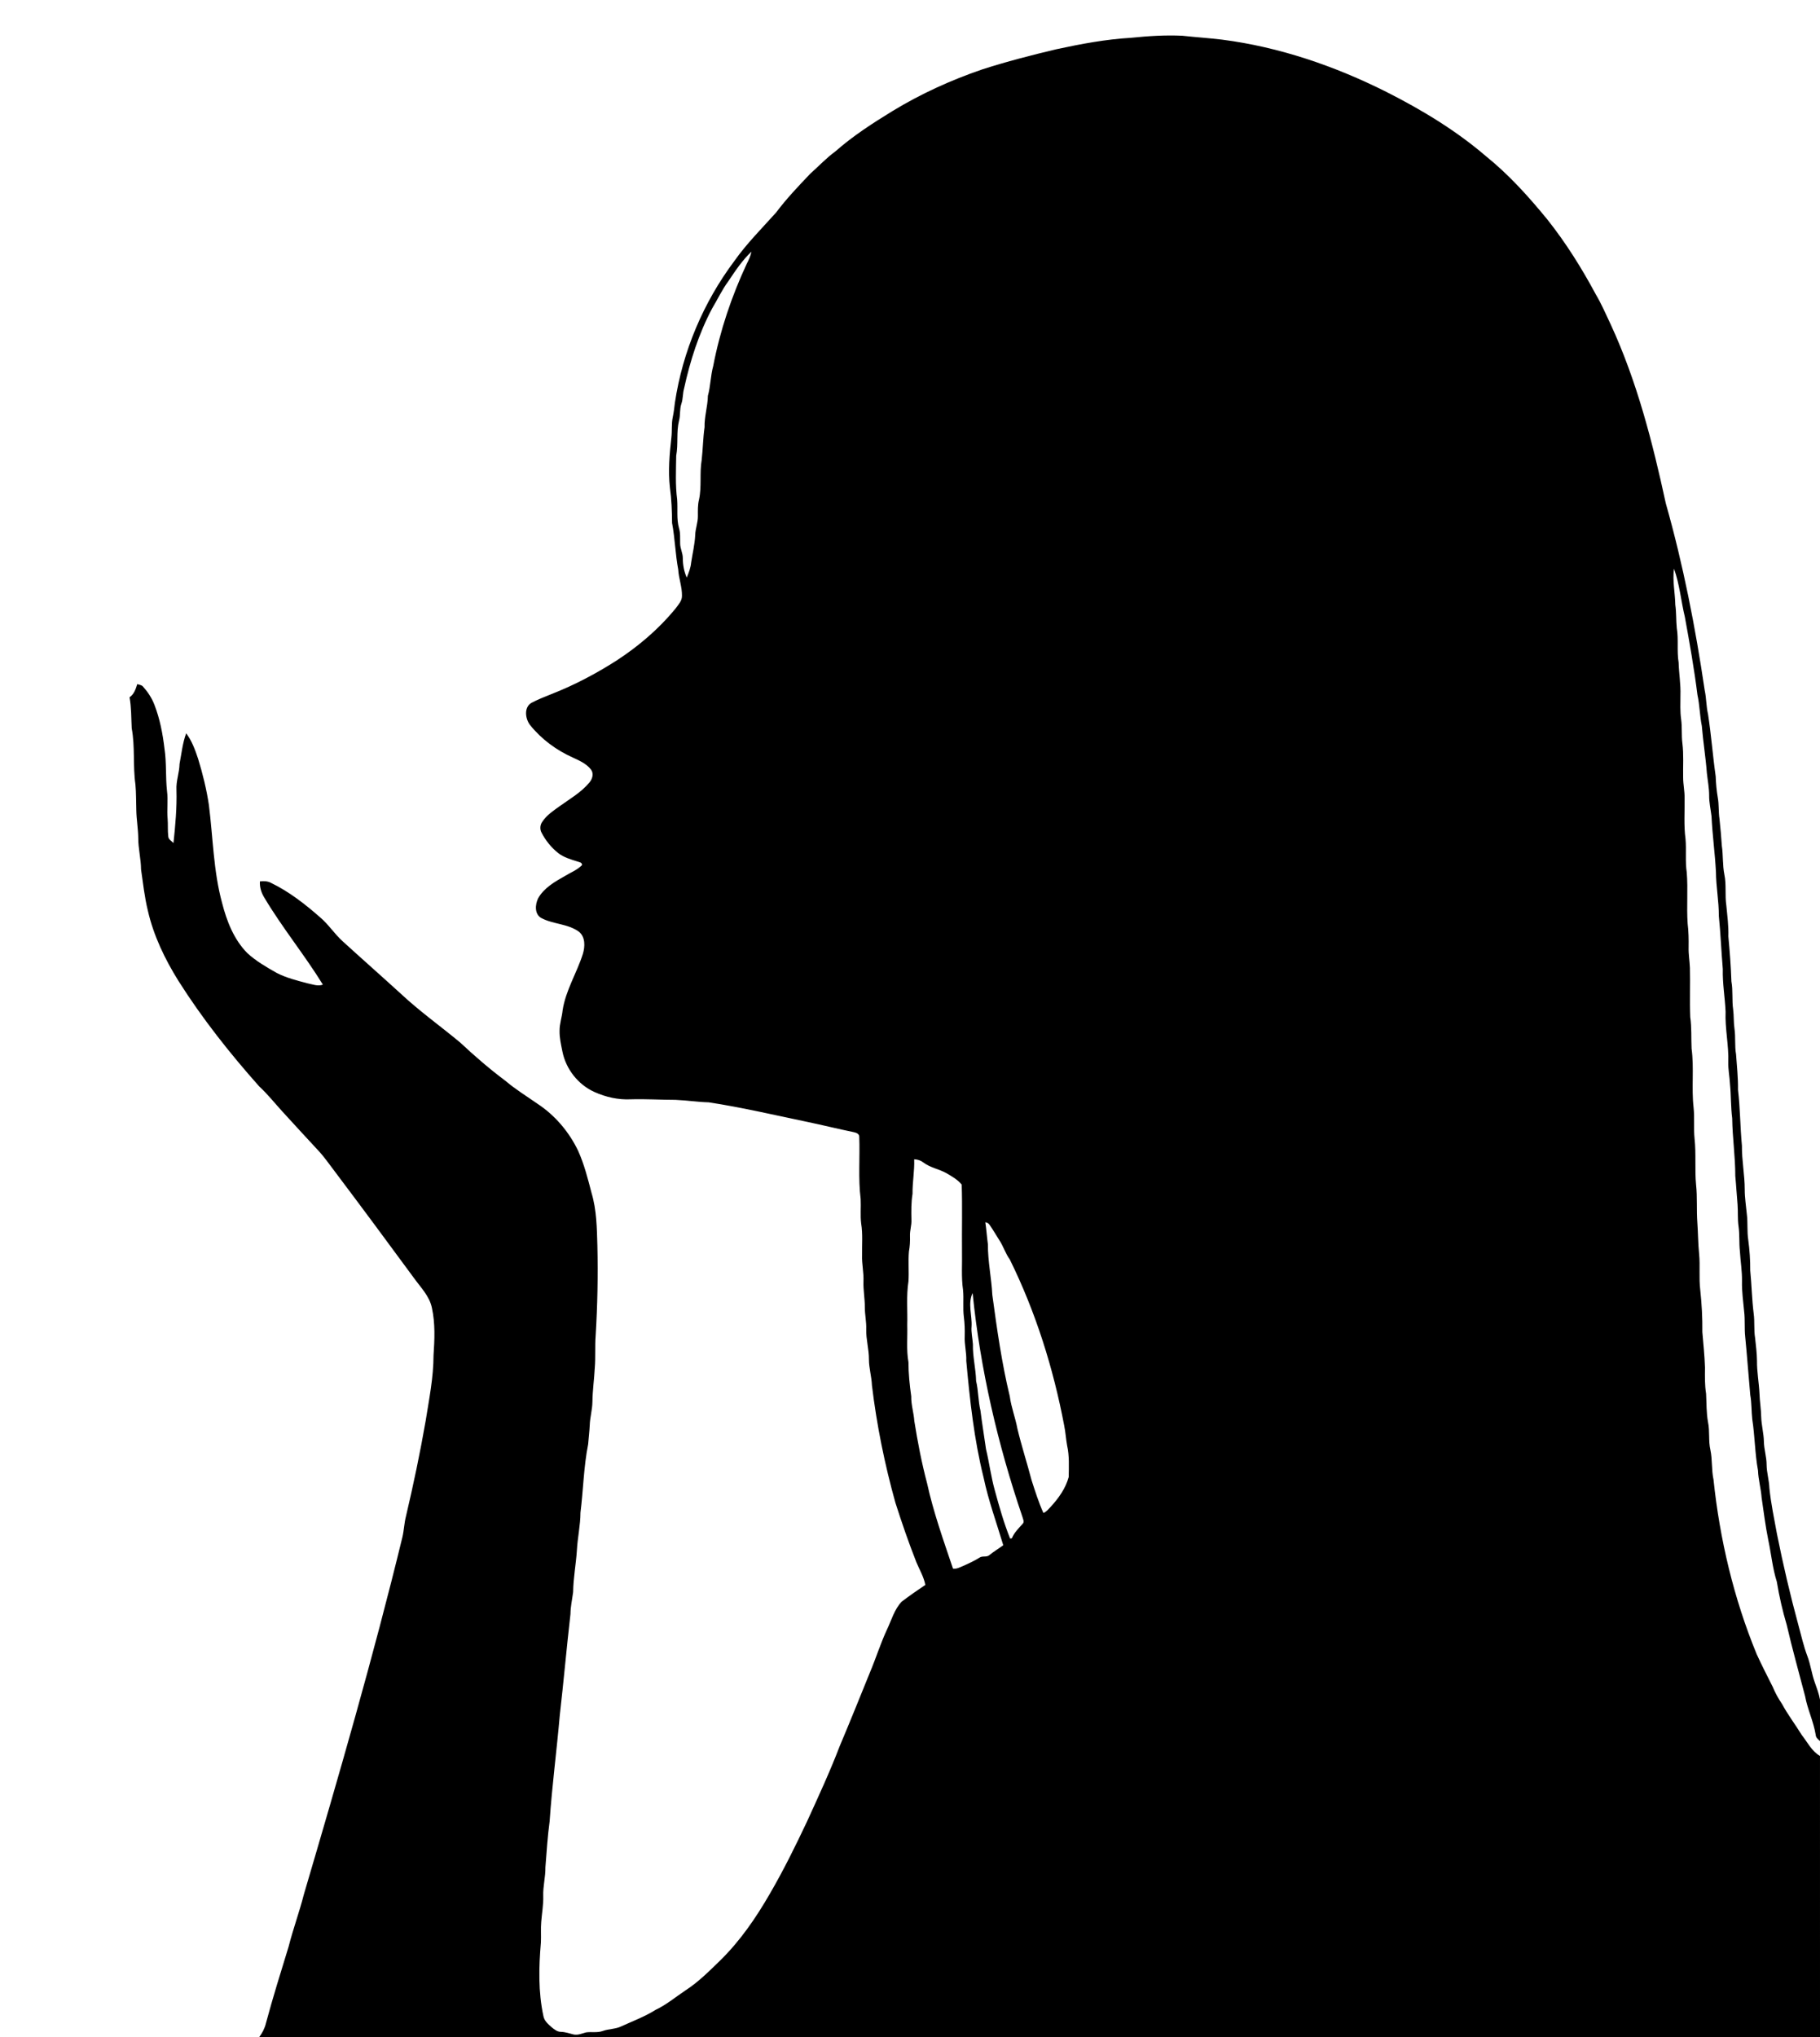
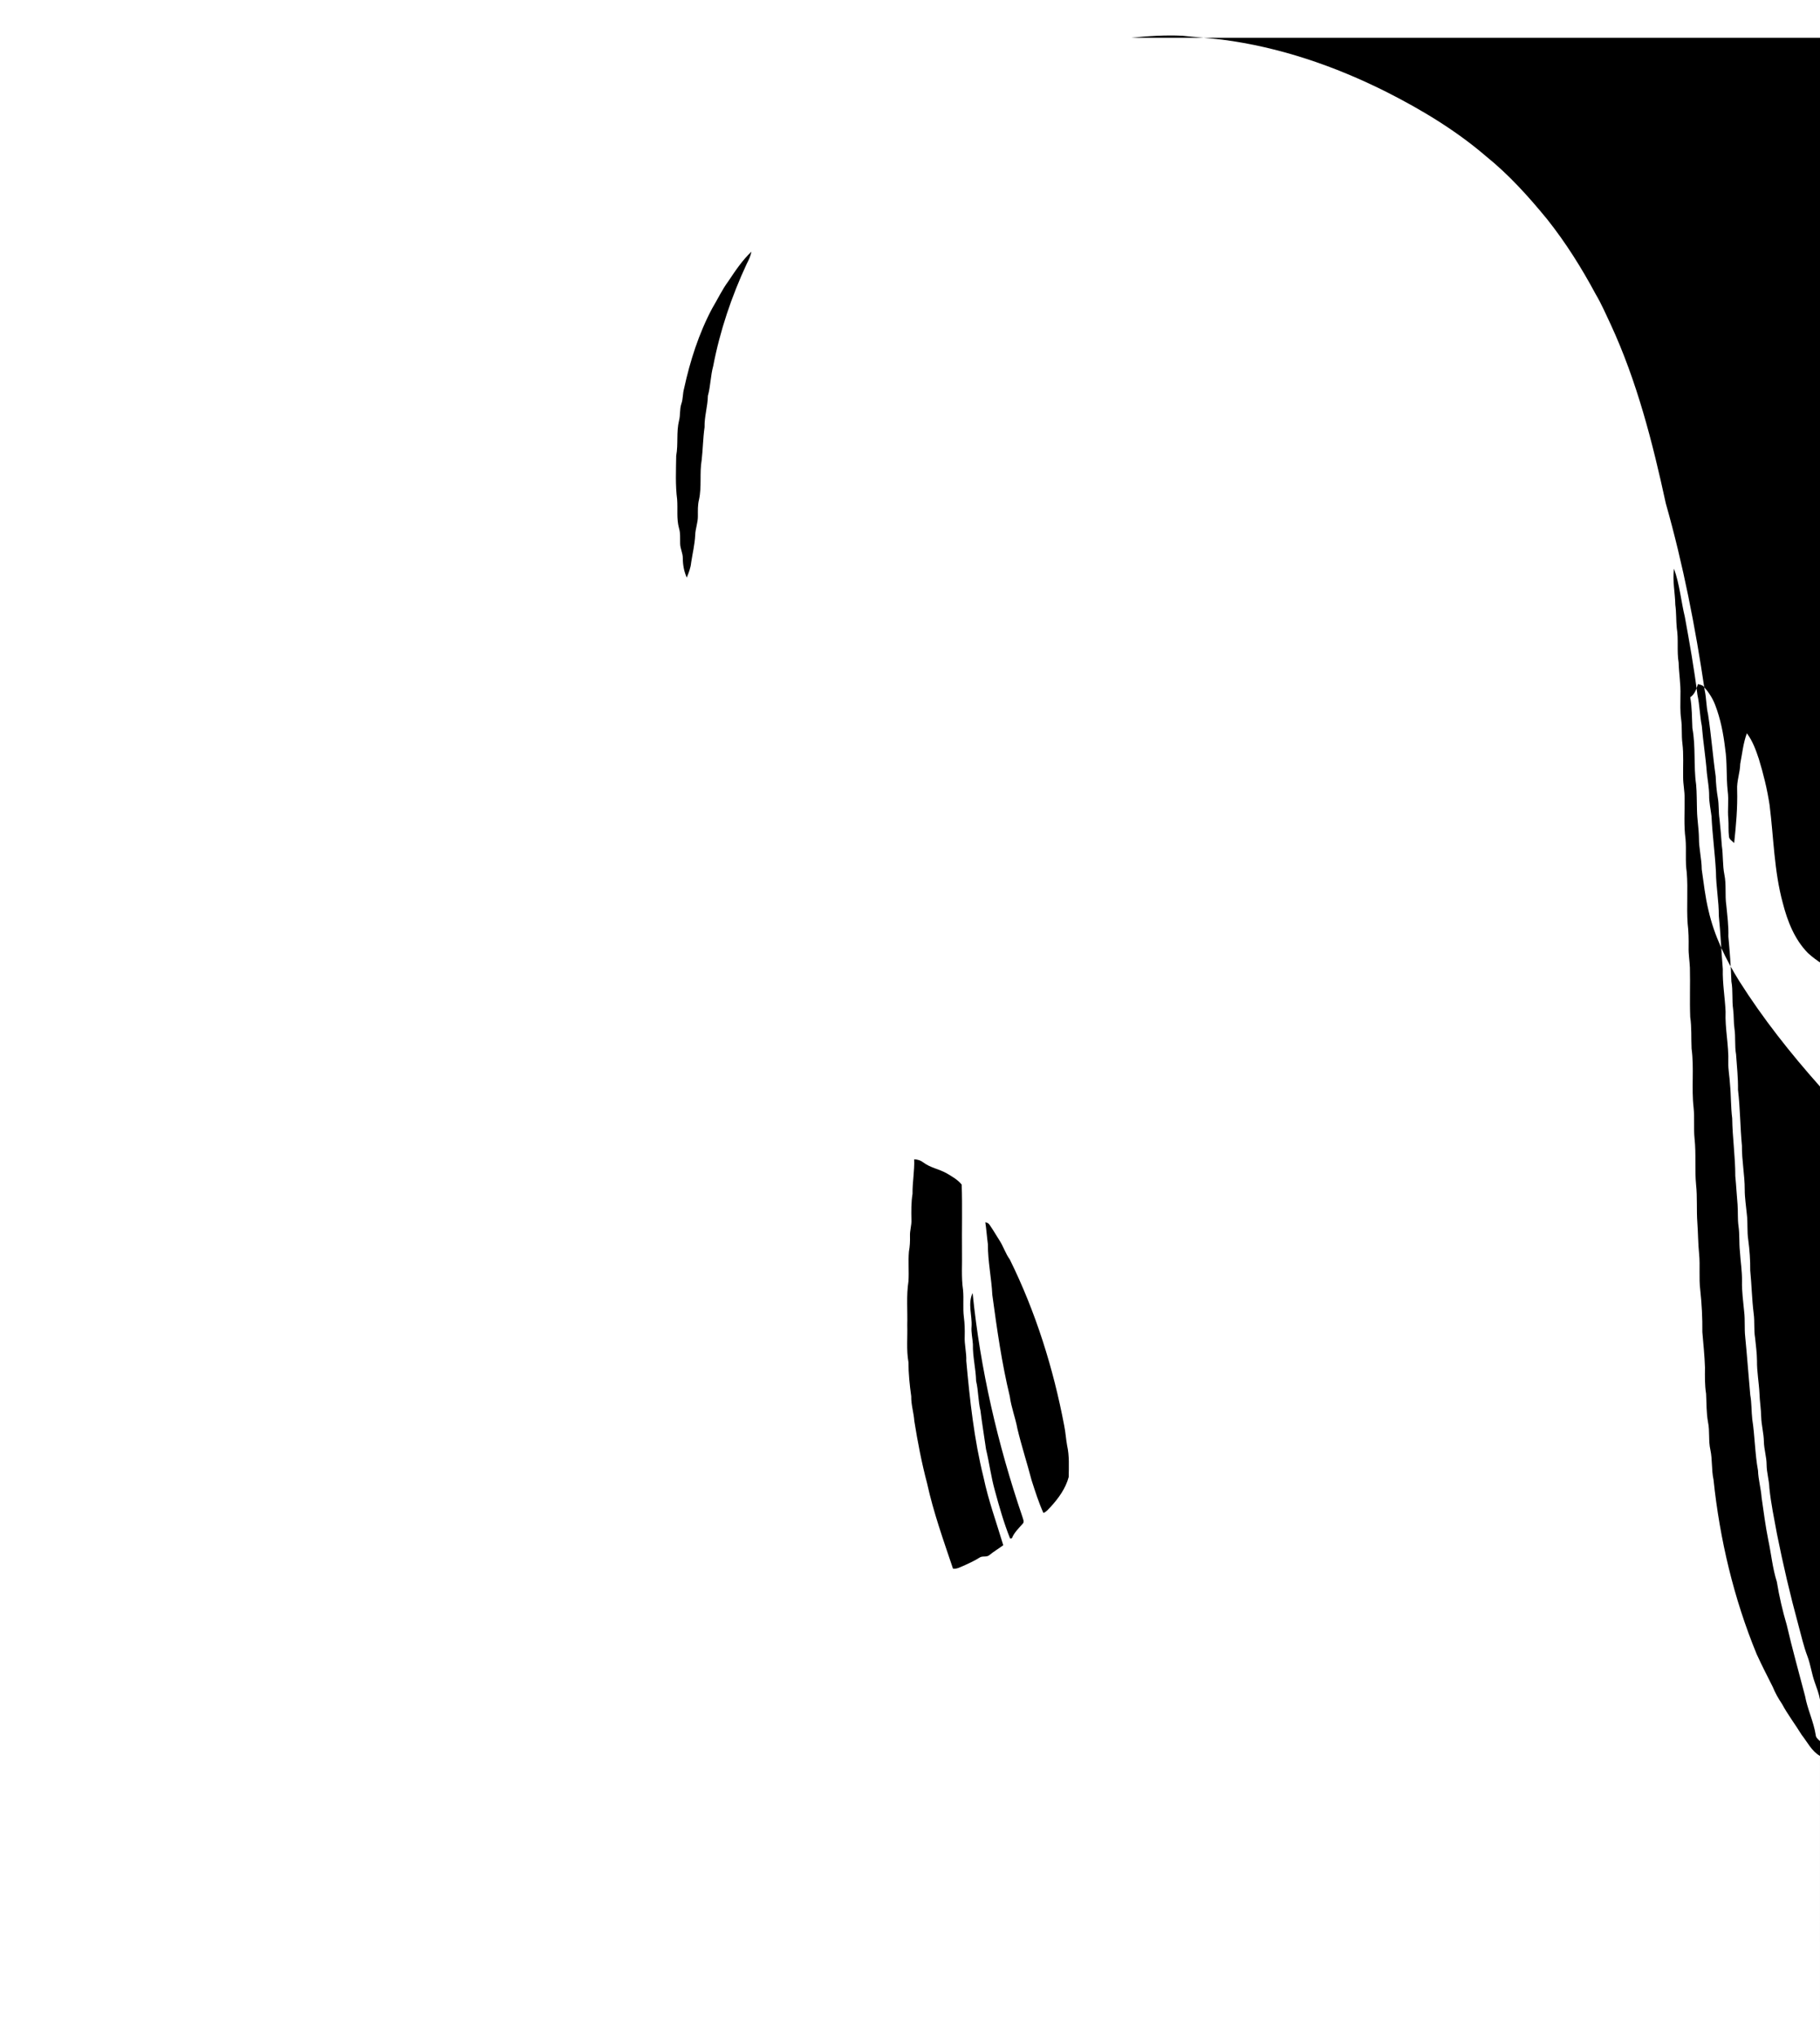
<svg xmlns="http://www.w3.org/2000/svg" viewBox="0 0 1330 1488">
-   <path d="M826.63 27.6c12.41-1.27 24.88-2.08 37.37-1.49 9.66 1.07 19.37 1.68 29.03 2.84 41.85 5.38 82.3 19.25 119.95 38.11 25.86 13.09 50.9 28.14 72.95 47.08 16.75 13.49 31.19 29.54 44.78 46.14 13.52 17.02 25.11 35.49 35.37 54.62 4.21 7.07 7.44 14.64 10.96 22.06 19.21 41.58 30.61 86.17 40.28 130.77 12.72 44.77 21.62 90.54 28.43 136.55 1.25 5.76 1.08 11.71 2.43 17.46 2.33 15.05 3.44 30.26 5.59 45.35.19 5.25.67 10.48 1.55 15.66.92 5.13.45 10.37 1.24 15.51.68 6.54 1.27 13.09 1.71 19.65 1.02 6.95.47 14.04 1.85 20.96 1.56 7.42.29 15.05 1.42 22.51.72 7.54 1.73 15.06 1.49 22.66 1.01 10.92 1.87 21.87 2.22 32.84 1.24 6.78.3 13.71 1.28 20.52.6 4.66.28 9.38.97 14.04.92 6.22.05 12.56 1.16 18.77.59 8.61 1.55 17.2 1.42 25.84 1.6 13.59 1.58 27.28 2.87 40.89-.13 10.74 2.07 21.34 2.05 32.08-.01 6.06 1 12.06 1.55 18.1.77 6.12.06 12.32 1 18.44.99 7.46 1.55 14.96 1.47 22.49 1.04 10.49 1.21 21.04 2.52 31.52.83 5.9.04 11.91 1.04 17.8.57 5.52 1.32 11.04 1.38 16.61-.11 8.01 1.43 15.93 1.81 23.93.18 5.73 1.17 11.4 1.26 17.14.17 6.03 1.85 11.91 1.97 17.95.09 5.73 1.98 11.25 1.98 16.99.06 5.74 1.84 11.28 2.03 17.03 1.15 11.29 3.52 22.42 5.55 33.58 4.48 22.32 9.65 44.5 15.64 66.46 2.1 7.65 3.8 15.42 6.63 22.85 2.32 6.18 3.1 12.8 5.34 19.02 1.47 4.13 3.05 8.26 3.83 12.62v30.29c-1.45-1.28-3.06-2.55-3.15-4.61-1.54-9.69-5.99-18.57-7.74-28.2-4.49-17.3-9.39-34.51-13.39-51.94-3.07-10.39-5.53-20.97-7.27-31.66-3.16-9.94-4.08-20.38-6.26-30.54-2.07-10.23-3.35-20.58-4.86-30.9-.48-6.66-2.4-13.11-2.63-19.79-2.28-12.39-2.27-25.04-4.2-37.47-.66-5.89-.4-11.85-1.46-17.71-1.3-14.12-2.28-28.26-3.68-42.38-.69-6.16-.03-12.38-.78-18.54-.66-7.36-1.76-14.7-1.58-22.1.14-7.37-1.11-14.67-1.54-22.01-.66-6.08-.12-12.22-1-18.28-.75-5.24-.29-10.55-.7-15.81-.63-6.94-.98-13.89-1.66-20.82.03-14.09-2.08-28.08-2.26-42.17-1.06-8.33-.79-16.74-1.62-25.08-.27-5.29-1.37-10.51-1.23-15.82.43-12.4-2.49-24.63-1.98-37.03-.45-10.36-2.32-20.64-2.03-31.04-1.09-12.95-1.61-25.94-2.9-38.88.04-10.74-2.03-21.36-2.11-32.1-.71-13.61-2.61-27.13-3.25-40.74-.61-5.07-1.79-10.09-1.72-15.22 0-5.46-1.08-10.83-1.66-16.24-.87-11.54-2.76-22.98-3.7-34.51-1.51-7.49-1.55-15.16-3.19-22.62-2.39-19.07-5.73-37.97-9.19-56.87-2.83-11.74-3.83-23.96-7.96-35.34-1.2 8.82.8 17.59.97 26.4.8 5.62.52 11.3 1.07 16.94 1.39 8.35-.04 16.87 1.35 25.22.22 8.03 1.62 15.98 1.33 24.03-.01 5.8-.31 11.64.5 17.41.82 5.79.17 11.67.91 17.47 1.04 8.34.39 16.76.56 25.14.01 5.01 1.16 9.94 1.04 14.97.17 9.97-.64 20 .71 29.93.7 8.08-.33 16.24.88 24.3 1.02 12.45-.2 24.98.66 37.44.7 5.75.8 11.55.71 17.34-.14 5 .74 9.95.94 14.95.31 11.99-.24 23.99.24 35.98 1.12 7.64.62 15.38.99 23.07 1.92 14.26-.16 28.71 1.46 42.99.81 7.57-.06 15.21.72 22.79 1.22 11.18.04 22.47 1.11 33.67.99 9.17.24 18.42.92 27.62.55 7.63.52 15.29 1.29 22.91.85 8.73-.25 17.54.83 26.27 1.11 10.22 1.66 20.51 1.54 30.8.72 8.62 1.64 17.24 1.92 25.9-.06 6.39-.21 12.8.81 19.13.37 6.93.15 13.9 1.41 20.76 1.4 6.69.19 13.61 1.74 20.29 1.51 7.16.73 14.56 2.28 21.73 4.57 43.64 14.81 86.83 31.53 127.46 3.69 8.1 7.79 16.01 11.78 23.98 1.76 4.35 4.06 8.45 6.7 12.33 4.24 7.9 9.73 15.02 14.41 22.66 4.21 5.33 7.29 11.92 13.39 15.4V1488H189.5c2.17-3 3.95-6.31 4.8-9.93 5.08-18.87 10.9-37.51 16.64-56.19 3.25-12.79 7.84-25.19 11.1-37.97 25.5-86.56 50.67-173.27 72-260.96 1.21-5.02 1.31-10.23 2.61-15.23 5.43-23.11 10.33-46.35 14.4-69.74 2.51-15.89 5.74-31.79 5.76-47.93.78-11.52 1.31-23.27-1.18-34.62-1.74-8.64-8.24-15.02-13.19-21.93-19.18-26.11-38.47-52.13-57.97-78-3.91-5.06-7.49-10.4-11.89-15.05-8.82-9.51-17.61-19.05-26.35-28.63-5.58-6.12-10.73-12.63-16.84-18.25-21.49-24.17-41.65-49.63-58.96-76.99-9.95-15.96-18.25-33.15-22.43-51.57-2.4-9.84-3.47-19.94-4.93-29.94-.05-7.75-2.09-15.3-2.04-23.04-.11-6.72-1.28-13.36-1.42-20.07-.22-6.29-.06-12.61-.64-18.88-1.95-13.63-.18-27.54-2.72-41.1-.4-7.55-.22-15.15-1.58-22.63 3.27-2.17 4.54-6.04 5.62-9.61 1.41.47 3.11.56 4.17 1.75 3.55 3.94 6.53 8.46 8.42 13.44 3.95 10.2 6.03 21.01 7.3 31.84 1.59 10.31.71 20.8 1.87 31.15.9 6.73-.22 13.51.45 20.25.34 4.25-.06 8.54.46 12.79.11 2.28 2.41 3.38 3.81 4.88 1.37-12.89 2.56-25.86 2.18-38.84-.37-6.44 2.13-12.56 2.25-18.97 1.45-7.48 2.19-15.19 4.85-22.36 4.16 5.49 6.53 12.07 8.7 18.55 3.39 11.05 6.17 22.31 7.89 33.74 3.03 23.89 3.28 48.22 9.64 71.59 3.4 13.31 8.64 26.79 18.47 36.71 6.41 5.87 14.01 10.24 21.53 14.5 7.03 3.61 14.77 5.5 22.36 7.53 3.69.73 7.57 2.38 11.31.98-13.38-21.72-29.67-41.54-42.74-63.47-2.24-3.58-3.55-7.7-3.27-11.95 2.75-.28 5.64-.28 8.13 1.1 13.2 6.39 24.88 15.51 35.85 25.14 6.17 5.21 10.52 12.14 16.5 17.53 14.11 12.87 28.45 25.49 42.56 38.36 13.7 12.8 29.02 23.68 43.41 35.67 10.53 9.85 21.45 19.29 33.01 27.92 7.3 6.21 15.5 11.22 23.34 16.7 12.82 8.4 23.09 20.54 29.71 34.32 4.48 9.92 7.14 20.52 9.88 31.02 3.68 12.38 3.84 25.44 4.21 38.26.52 21.88.07 43.79-1.25 65.64-.6 7.91.02 15.87-.65 23.79-.42 8.25-1.61 16.46-1.72 24.74-.06 5.72-1.77 11.26-1.95 16.97-.22 4.67-.82 9.32-1.17 13.99-3.27 16.46-3.55 33.34-5.61 49.98-.03 9.23-2.14 18.26-2.61 27.47-.66 10.21-2.63 20.3-2.75 30.55-.7 5.33-1.9 10.61-1.95 16.02-2.83 24.64-4.98 49.34-7.81 73.97-2.24 25.84-5.66 51.58-7.42 77.47-1.51 11.14-2.19 22.37-3.08 33.57.11 7.04-1.84 13.92-1.59 20.96.2 6.3-.98 12.51-1.45 18.77-.45 5.07-.02 10.16-.26 15.25-1.53 17.85-1.98 36.05 1.83 53.68.61 3.54 3.49 5.93 6.04 8.2 1.98 1.63 4.16 3.39 6.88 3.36 3.11.09 6.03 1.13 9.01 1.87 3.21.78 6.26-.72 9.3-1.49 4.02-.56 8.23.43 12.15-1.02 4.41-1.6 9.29-1.3 13.56-3.39 8.43-3.85 17.18-7.09 25.06-12.05 7.89-3.71 14.58-9.38 21.79-14.19 9.4-6.05 17.32-14.03 25.3-21.79 14.57-14.22 26.17-31.12 36.32-48.7 9.98-17.11 18.73-34.89 27.19-52.79 8.32-18.21 16.74-36.4 23.91-55.1 7.55-17.89 14.81-35.89 22.1-53.89 4.4-10.39 7.74-21.2 12.51-31.44 3.28-6.87 5.35-14.66 10.7-20.28 5.63-4.25 11.41-8.33 17.29-12.23-1.12-5.86-4.22-11.01-6.5-16.44-5.67-14.34-10.68-28.92-15.38-43.6-7.85-28.11-13.67-56.8-17.15-85.78-.24-6.37-2.19-12.55-2.19-18.93.04-7.4-2.16-14.6-1.98-21.99.21-5.37-1.02-10.64-1.02-15.99.05-6.36-1.22-12.66-.99-19.03.28-6.37-1.26-12.64-1.03-19-.14-7.75.59-15.56-.65-23.24-.74-5.92-.06-11.9-.37-17.83-1.9-15.19-.44-30.54-1.04-45.79-.09-1.98-2.35-2.75-3.97-3.1-11.48-2.36-22.86-5.19-34.33-7.58-23.87-4.97-47.63-10.56-71.74-14.22-8.11-.21-16.15-1.45-24.25-1.81-10.88 0-21.74-.73-32.61-.4-9.15.46-18.32-1.59-26.62-5.35-11.96-5.38-20.9-16.81-23.41-29.66-.99-4.96-2.17-9.94-2.06-15.02-.08-5.09 1.75-9.93 2.22-14.95 2.22-14.62 10.38-27.27 14.79-41.19 1.62-5.3 1.91-12.24-2.71-16.13-8.13-6.06-19-5.47-27.73-10.17-4.98-2.86-4.44-9.85-2.26-14.33 4.29-7.66 12.27-12.18 19.67-16.36 4.19-2.55 8.94-4.38 12.43-7.91.13-2.1-2.13-2.15-3.57-2.72-4.83-1.5-9.84-2.96-13.88-6.12-5.05-4.02-9.17-9.16-12.13-14.88-1.34-2.47-1.13-5.72.57-7.97 3.13-4.82 8.03-8.01 12.6-11.31 7.52-5.4 15.78-10.1 21.76-17.3 2.25-2.55 3.41-6.66 1.16-9.56-3.32-4.27-8.42-6.5-13.2-8.71-12.07-5.38-23.04-13.47-31.31-23.81-3.49-4.52-4.6-12.94 1.08-16.18 4.68-2.51 9.68-4.37 14.58-6.39 16.63-6.47 32.47-14.86 47.51-24.45 16.1-10.48 30.91-23.09 43.12-37.96 2.02-2.83 4.84-5.64 4.75-9.36.13-6.53-2.38-12.68-2.74-19.15-2.11-11.28-2.37-22.8-4.5-34.07-.08-8.66-.39-17.32-1.58-25.9-1.37-12.15-.28-24.4 1.07-36.49.59-5.02-.02-10.13 1.05-15.09.71-3.43 1.14-6.9 1.53-10.38 5.63-37.39 20.76-73.24 43.43-103.49 9.02-12.78 20.15-23.85 30.55-35.47 7.51-10.04 16.18-19.12 24.81-28.18 6.17-5.52 11.84-11.59 18.55-16.49 12.78-11.26 27.13-20.49 41.61-29.38 20.63-12.55 42.72-22.62 65.56-30.43 17.82-5.74 35.97-10.42 54.19-14.74 18.04-3.89 36.27-7.33 54.73-8.38M532.31 205.35c-4.64 6.25-7.92 13.35-11.92 20.01-9.73 18.33-16.1 38.27-20.5 58.5-1.05 3.65-.7 7.54-1.97 11.14-1.35 3.95-.63 8.22-1.7 12.23-2.07 8.43-.49 17.19-2.07 25.69-.14 10.65-.68 21.38.69 31.98.53 6.96-.54 14.08 1.35 20.91 1.13 3.66.72 7.5.84 11.27.03 3.73 2.06 7.12 1.94 10.88.05 4.77.93 9.57 2.88 13.94 1.45-3.5 2.87-7.08 3.21-10.88 1.01-6.68 2.63-13.28 2.97-20.05.1-4.71 2.02-9.19 1.96-13.92.01-4.05-.18-8.14.83-12.1 2.07-9.54.29-19.39 1.95-28.97.91-7.96.96-15.99 2.11-23.92-.21-7.75 2.29-15.19 2.42-22.91 1.98-7.13 1.93-14.63 3.89-21.76 4.94-25.79 13.42-50.89 24.51-74.69 1.47-2.81 2.82-5.72 3.45-8.85-6.68 6.22-11.77 13.95-16.84 21.5m135.75 641.48c.32 8.46-1.33 16.78-1.21 25.23-1.03 6.27-.93 12.62-.81 18.95.22 4.04-1.24 7.92-1.05 11.97.11 3.73-.08 7.48-.76 11.16-.66 7.29.13 14.62-.36 21.91-1.64 10.57-.57 21.3-.87 31.95.27 9-.73 18.1.87 27.03 0 8.35.88 16.67 2.03 24.95-.15 6.1 1.84 11.95 2.25 18.01 2.43 15.32 5.37 30.57 9.34 45.57 4.65 21.25 12.02 41.77 18.94 62.35 2.67.33 5.06-1.02 7.44-2.02 4.08-1.82 8.16-3.67 11.94-6.07 2.13-1.5 5.17-.06 7.17-1.81 3.22-2.66 6.83-4.75 10.17-7.24-4.9-16.43-10.84-32.59-14.37-49.41-6.97-27.95-10.05-56.65-12.66-85.29.26-6.08-1.47-12.01-1.14-18.08.11-4.65-.01-9.31-.62-13.92-.83-6.57.05-13.21-.6-19.79-1.37-9.37-.54-18.86-.76-28.28-.16-16.22.31-32.47-.22-48.66-2.89-3.62-7.03-5.9-10.93-8.22-5.47-3.14-11.99-4.07-17.06-7.93-1.94-1.52-4.3-2.27-6.73-2.36m51.98 46.02c.81 5.34 1.15 10.73 1.89 16.09-.09 12.43 2.62 24.66 3.24 37.05 3.37 24.79 6.86 49.61 12.74 73.97 1.06 8.06 4.11 15.66 5.57 23.64 3.01 12.63 7.05 24.98 10.33 37.54 2.61 8.11 5.17 16.26 8.67 24.04 2.25-.78 3.67-2.8 5.29-4.42 5.77-6.28 10.97-13.5 13.2-21.81.11-7.65.54-15.43-1.14-22.95-.89-4.86-1.15-9.81-2.15-14.65-7.94-41.92-20.85-83.03-39.75-121.33-3.22-4.4-4.72-9.71-7.73-14.22-2.35-3.66-4.5-7.45-7-11-.67-1.19-1.88-1.79-3.16-1.95M709.99 969c-.37 4.36.71 8.61.98 12.94-.22 9.03 2.13 17.85 2.34 26.86 1.73 7.13 1.45 14.5 3.18 21.62 1.16 9.42 2.74 18.79 4.06 28.2 2.43 10.04 3.68 20.33 6.49 30.29 3.22 11.8 6.55 23.61 11.12 34.98.32-.05.97-.15 1.29-.19 1.65-4.16 4.93-7.26 7.82-10.54 1.56-1.44.25-3.58-.15-5.21-18.03-52.94-30.76-107.77-36.37-163.41-3.68 7.74-.25 16.33-.76 24.46z" />
+   <path d="M826.63 27.6c12.41-1.27 24.88-2.08 37.37-1.49 9.66 1.07 19.37 1.68 29.03 2.84 41.85 5.38 82.3 19.25 119.95 38.11 25.86 13.09 50.9 28.14 72.95 47.08 16.75 13.49 31.19 29.54 44.78 46.14 13.52 17.02 25.11 35.49 35.37 54.62 4.21 7.07 7.44 14.64 10.96 22.06 19.21 41.58 30.61 86.17 40.28 130.77 12.72 44.77 21.62 90.54 28.43 136.55 1.25 5.76 1.08 11.71 2.43 17.46 2.33 15.05 3.44 30.26 5.59 45.35.19 5.25.67 10.48 1.55 15.66.92 5.13.45 10.37 1.24 15.51.68 6.54 1.27 13.09 1.71 19.65 1.02 6.95.47 14.04 1.85 20.96 1.56 7.42.29 15.05 1.42 22.51.72 7.54 1.73 15.06 1.49 22.66 1.01 10.92 1.87 21.87 2.22 32.84 1.24 6.78.3 13.71 1.28 20.52.6 4.66.28 9.38.97 14.04.92 6.22.05 12.56 1.16 18.77.59 8.61 1.55 17.2 1.42 25.84 1.6 13.59 1.58 27.28 2.87 40.89-.13 10.74 2.07 21.34 2.05 32.08-.01 6.06 1 12.06 1.55 18.1.77 6.12.06 12.32 1 18.44.99 7.46 1.55 14.96 1.47 22.49 1.04 10.49 1.21 21.04 2.52 31.52.83 5.9.04 11.91 1.04 17.8.57 5.52 1.32 11.04 1.38 16.61-.11 8.01 1.43 15.93 1.81 23.93.18 5.73 1.17 11.4 1.26 17.14.17 6.03 1.85 11.91 1.97 17.95.09 5.73 1.98 11.25 1.98 16.99.06 5.74 1.84 11.28 2.03 17.03 1.15 11.29 3.52 22.42 5.55 33.58 4.48 22.32 9.65 44.5 15.64 66.46 2.1 7.65 3.8 15.42 6.63 22.85 2.32 6.18 3.1 12.8 5.34 19.02 1.47 4.13 3.05 8.26 3.83 12.62v30.29c-1.45-1.28-3.06-2.55-3.15-4.61-1.54-9.69-5.99-18.57-7.74-28.2-4.49-17.3-9.39-34.51-13.39-51.94-3.07-10.39-5.53-20.97-7.27-31.66-3.16-9.94-4.08-20.38-6.26-30.54-2.07-10.23-3.35-20.58-4.86-30.9-.48-6.66-2.4-13.11-2.63-19.79-2.28-12.39-2.27-25.04-4.2-37.47-.66-5.89-.4-11.85-1.46-17.71-1.3-14.12-2.28-28.26-3.68-42.38-.69-6.16-.03-12.38-.78-18.54-.66-7.36-1.76-14.7-1.58-22.1.14-7.37-1.11-14.67-1.54-22.01-.66-6.08-.12-12.22-1-18.28-.75-5.24-.29-10.55-.7-15.81-.63-6.94-.98-13.89-1.66-20.82.03-14.09-2.08-28.08-2.26-42.17-1.06-8.33-.79-16.74-1.62-25.08-.27-5.29-1.37-10.51-1.23-15.82.43-12.4-2.49-24.63-1.98-37.03-.45-10.36-2.32-20.64-2.03-31.04-1.09-12.95-1.61-25.94-2.9-38.88.04-10.74-2.03-21.36-2.11-32.1-.71-13.61-2.61-27.13-3.25-40.74-.61-5.07-1.79-10.09-1.72-15.22 0-5.46-1.08-10.83-1.66-16.24-.87-11.54-2.76-22.98-3.7-34.51-1.51-7.49-1.55-15.16-3.19-22.62-2.39-19.07-5.73-37.97-9.19-56.87-2.83-11.74-3.83-23.96-7.96-35.34-1.2 8.82.8 17.59.97 26.4.8 5.62.52 11.3 1.07 16.94 1.39 8.35-.04 16.87 1.35 25.22.22 8.03 1.62 15.98 1.33 24.03-.01 5.8-.31 11.64.5 17.41.82 5.79.17 11.67.91 17.47 1.04 8.34.39 16.76.56 25.14.01 5.01 1.16 9.94 1.04 14.97.17 9.97-.64 20 .71 29.93.7 8.08-.33 16.24.88 24.3 1.02 12.45-.2 24.98.66 37.44.7 5.75.8 11.55.71 17.34-.14 5 .74 9.95.94 14.95.31 11.99-.24 23.99.24 35.98 1.12 7.64.62 15.38.99 23.07 1.92 14.26-.16 28.71 1.46 42.99.81 7.57-.06 15.21.72 22.79 1.22 11.18.04 22.47 1.11 33.67.99 9.17.24 18.42.92 27.62.55 7.63.52 15.29 1.29 22.91.85 8.73-.25 17.54.83 26.27 1.11 10.22 1.66 20.51 1.54 30.8.72 8.62 1.64 17.24 1.92 25.9-.06 6.39-.21 12.8.81 19.13.37 6.93.15 13.9 1.41 20.76 1.4 6.69.19 13.61 1.74 20.29 1.51 7.16.73 14.56 2.28 21.73 4.57 43.64 14.81 86.83 31.53 127.46 3.69 8.1 7.79 16.01 11.78 23.98 1.76 4.35 4.06 8.45 6.7 12.33 4.24 7.9 9.73 15.02 14.41 22.66 4.21 5.33 7.29 11.92 13.39 15.4V1488c2.17-3 3.95-6.31 4.8-9.93 5.08-18.87 10.9-37.51 16.64-56.19 3.25-12.79 7.84-25.19 11.1-37.97 25.5-86.56 50.67-173.27 72-260.96 1.21-5.02 1.31-10.23 2.61-15.23 5.43-23.11 10.33-46.35 14.4-69.74 2.51-15.89 5.74-31.79 5.76-47.93.78-11.52 1.31-23.27-1.18-34.62-1.74-8.64-8.24-15.02-13.19-21.93-19.18-26.11-38.47-52.13-57.97-78-3.91-5.06-7.49-10.4-11.89-15.05-8.82-9.51-17.61-19.05-26.35-28.63-5.58-6.12-10.73-12.63-16.84-18.25-21.49-24.17-41.65-49.63-58.96-76.99-9.95-15.96-18.25-33.15-22.43-51.57-2.4-9.84-3.47-19.94-4.93-29.94-.05-7.75-2.09-15.3-2.04-23.04-.11-6.72-1.28-13.36-1.42-20.07-.22-6.29-.06-12.61-.64-18.88-1.95-13.63-.18-27.54-2.72-41.1-.4-7.55-.22-15.15-1.58-22.63 3.27-2.17 4.54-6.04 5.62-9.61 1.41.47 3.11.56 4.17 1.75 3.55 3.94 6.53 8.46 8.42 13.44 3.95 10.2 6.03 21.01 7.3 31.84 1.59 10.31.71 20.8 1.87 31.15.9 6.73-.22 13.51.45 20.25.34 4.25-.06 8.54.46 12.79.11 2.28 2.41 3.38 3.81 4.88 1.37-12.89 2.56-25.86 2.18-38.84-.37-6.44 2.13-12.56 2.25-18.97 1.45-7.48 2.19-15.19 4.85-22.36 4.16 5.49 6.53 12.07 8.7 18.55 3.39 11.05 6.17 22.31 7.89 33.74 3.03 23.89 3.28 48.22 9.64 71.59 3.4 13.31 8.64 26.79 18.47 36.71 6.41 5.87 14.01 10.24 21.53 14.5 7.03 3.61 14.77 5.5 22.36 7.53 3.69.73 7.57 2.38 11.31.98-13.38-21.72-29.67-41.54-42.74-63.47-2.24-3.58-3.55-7.7-3.27-11.95 2.75-.28 5.64-.28 8.13 1.1 13.2 6.39 24.88 15.51 35.85 25.14 6.17 5.21 10.52 12.14 16.5 17.53 14.11 12.87 28.45 25.49 42.56 38.36 13.7 12.8 29.02 23.68 43.41 35.67 10.53 9.85 21.45 19.29 33.01 27.92 7.3 6.21 15.5 11.22 23.34 16.7 12.82 8.4 23.09 20.54 29.71 34.32 4.48 9.92 7.14 20.52 9.88 31.02 3.68 12.38 3.84 25.44 4.21 38.26.52 21.88.07 43.79-1.25 65.64-.6 7.91.02 15.87-.65 23.79-.42 8.25-1.61 16.46-1.72 24.74-.06 5.72-1.77 11.26-1.95 16.97-.22 4.67-.82 9.32-1.17 13.99-3.27 16.46-3.55 33.34-5.61 49.98-.03 9.23-2.14 18.26-2.61 27.47-.66 10.21-2.63 20.3-2.75 30.55-.7 5.33-1.9 10.61-1.95 16.02-2.83 24.64-4.98 49.34-7.81 73.97-2.24 25.84-5.66 51.58-7.42 77.47-1.51 11.14-2.19 22.37-3.08 33.57.11 7.04-1.84 13.92-1.59 20.96.2 6.3-.98 12.51-1.45 18.77-.45 5.07-.02 10.16-.26 15.25-1.53 17.85-1.98 36.05 1.83 53.68.61 3.54 3.49 5.93 6.04 8.2 1.98 1.63 4.16 3.39 6.88 3.36 3.11.09 6.03 1.13 9.01 1.87 3.21.78 6.26-.72 9.3-1.49 4.02-.56 8.23.43 12.15-1.02 4.41-1.6 9.29-1.3 13.56-3.39 8.43-3.85 17.18-7.09 25.06-12.05 7.89-3.71 14.58-9.38 21.79-14.19 9.4-6.05 17.32-14.03 25.3-21.79 14.57-14.22 26.17-31.12 36.32-48.7 9.98-17.11 18.73-34.89 27.19-52.79 8.32-18.21 16.74-36.4 23.91-55.1 7.55-17.89 14.81-35.89 22.1-53.89 4.4-10.39 7.74-21.2 12.51-31.44 3.28-6.87 5.35-14.66 10.7-20.28 5.63-4.25 11.41-8.33 17.29-12.23-1.12-5.86-4.22-11.01-6.5-16.44-5.67-14.34-10.68-28.92-15.38-43.6-7.85-28.11-13.67-56.8-17.15-85.78-.24-6.37-2.19-12.55-2.19-18.93.04-7.4-2.16-14.6-1.98-21.99.21-5.37-1.02-10.64-1.02-15.99.05-6.36-1.22-12.66-.99-19.03.28-6.37-1.26-12.64-1.03-19-.14-7.75.59-15.56-.65-23.24-.74-5.92-.06-11.9-.37-17.83-1.9-15.19-.44-30.54-1.04-45.79-.09-1.98-2.35-2.75-3.97-3.1-11.48-2.36-22.86-5.19-34.33-7.58-23.87-4.97-47.63-10.56-71.74-14.22-8.11-.21-16.15-1.45-24.25-1.81-10.88 0-21.74-.73-32.61-.4-9.15.46-18.32-1.59-26.62-5.35-11.96-5.38-20.9-16.81-23.41-29.66-.99-4.96-2.17-9.94-2.06-15.02-.08-5.09 1.75-9.93 2.22-14.95 2.22-14.62 10.38-27.27 14.79-41.19 1.62-5.3 1.91-12.24-2.71-16.13-8.13-6.06-19-5.47-27.73-10.17-4.98-2.86-4.44-9.85-2.26-14.33 4.29-7.66 12.27-12.18 19.67-16.36 4.19-2.55 8.94-4.38 12.43-7.91.13-2.1-2.13-2.15-3.57-2.72-4.83-1.5-9.84-2.96-13.88-6.12-5.05-4.02-9.17-9.16-12.13-14.88-1.34-2.47-1.13-5.72.57-7.97 3.13-4.82 8.03-8.01 12.6-11.31 7.52-5.4 15.78-10.1 21.76-17.3 2.25-2.55 3.41-6.66 1.16-9.56-3.32-4.27-8.42-6.5-13.2-8.71-12.07-5.38-23.04-13.47-31.31-23.81-3.49-4.52-4.6-12.94 1.08-16.18 4.68-2.51 9.68-4.37 14.58-6.39 16.63-6.47 32.47-14.86 47.51-24.45 16.1-10.48 30.91-23.09 43.12-37.96 2.02-2.83 4.84-5.64 4.75-9.36.13-6.53-2.38-12.68-2.74-19.15-2.11-11.28-2.37-22.8-4.5-34.07-.08-8.66-.39-17.32-1.58-25.9-1.37-12.15-.28-24.4 1.07-36.49.59-5.02-.02-10.13 1.05-15.09.71-3.43 1.14-6.9 1.53-10.38 5.63-37.39 20.76-73.24 43.43-103.49 9.02-12.78 20.15-23.85 30.55-35.47 7.51-10.04 16.18-19.12 24.81-28.18 6.17-5.52 11.84-11.59 18.55-16.49 12.78-11.26 27.13-20.49 41.61-29.38 20.63-12.55 42.72-22.62 65.56-30.43 17.82-5.74 35.97-10.42 54.19-14.74 18.04-3.89 36.27-7.33 54.73-8.38M532.31 205.35c-4.64 6.25-7.92 13.35-11.92 20.01-9.73 18.33-16.1 38.27-20.5 58.5-1.05 3.65-.7 7.54-1.97 11.14-1.35 3.95-.63 8.22-1.7 12.23-2.07 8.43-.49 17.19-2.07 25.69-.14 10.65-.68 21.38.69 31.98.53 6.96-.54 14.08 1.35 20.91 1.13 3.66.72 7.5.84 11.27.03 3.73 2.06 7.12 1.94 10.88.05 4.77.93 9.57 2.88 13.94 1.45-3.5 2.87-7.08 3.21-10.88 1.01-6.68 2.63-13.28 2.97-20.05.1-4.71 2.02-9.19 1.96-13.92.01-4.05-.18-8.14.83-12.1 2.07-9.54.29-19.39 1.95-28.97.91-7.96.96-15.99 2.11-23.92-.21-7.75 2.29-15.19 2.42-22.91 1.98-7.13 1.93-14.63 3.89-21.76 4.94-25.79 13.42-50.89 24.51-74.69 1.47-2.81 2.82-5.72 3.45-8.85-6.68 6.22-11.77 13.95-16.84 21.5m135.75 641.48c.32 8.46-1.33 16.78-1.21 25.23-1.03 6.27-.93 12.62-.81 18.95.22 4.04-1.24 7.92-1.05 11.97.11 3.73-.08 7.48-.76 11.16-.66 7.29.13 14.62-.36 21.91-1.64 10.57-.57 21.3-.87 31.95.27 9-.73 18.1.87 27.03 0 8.35.88 16.67 2.03 24.95-.15 6.1 1.84 11.95 2.25 18.01 2.43 15.32 5.37 30.57 9.34 45.57 4.65 21.25 12.02 41.77 18.94 62.35 2.67.33 5.06-1.02 7.44-2.02 4.08-1.82 8.16-3.67 11.94-6.07 2.13-1.5 5.17-.06 7.17-1.81 3.22-2.66 6.83-4.75 10.17-7.24-4.9-16.43-10.84-32.59-14.37-49.41-6.97-27.95-10.05-56.65-12.66-85.29.26-6.08-1.47-12.01-1.14-18.08.11-4.65-.01-9.31-.62-13.92-.83-6.57.05-13.21-.6-19.79-1.37-9.37-.54-18.86-.76-28.28-.16-16.22.31-32.47-.22-48.66-2.89-3.62-7.03-5.9-10.93-8.22-5.47-3.14-11.99-4.07-17.06-7.93-1.94-1.52-4.3-2.27-6.73-2.36m51.98 46.02c.81 5.34 1.15 10.73 1.89 16.09-.09 12.43 2.62 24.66 3.24 37.05 3.37 24.79 6.86 49.61 12.74 73.97 1.06 8.06 4.11 15.66 5.57 23.64 3.01 12.63 7.05 24.98 10.33 37.54 2.61 8.11 5.17 16.26 8.67 24.04 2.25-.78 3.67-2.8 5.29-4.42 5.77-6.28 10.97-13.5 13.2-21.81.11-7.65.54-15.43-1.14-22.95-.89-4.86-1.15-9.81-2.15-14.65-7.94-41.92-20.85-83.03-39.75-121.33-3.22-4.4-4.72-9.71-7.73-14.22-2.35-3.66-4.5-7.45-7-11-.67-1.19-1.88-1.79-3.16-1.95M709.99 969c-.37 4.36.71 8.61.98 12.94-.22 9.03 2.13 17.85 2.34 26.86 1.73 7.13 1.45 14.5 3.18 21.62 1.16 9.42 2.74 18.79 4.06 28.2 2.43 10.04 3.68 20.33 6.49 30.29 3.22 11.8 6.55 23.61 11.12 34.98.32-.05.97-.15 1.29-.19 1.65-4.16 4.93-7.26 7.82-10.54 1.56-1.44.25-3.58-.15-5.21-18.03-52.94-30.76-107.77-36.37-163.41-3.68 7.74-.25 16.33-.76 24.46z" />
</svg>